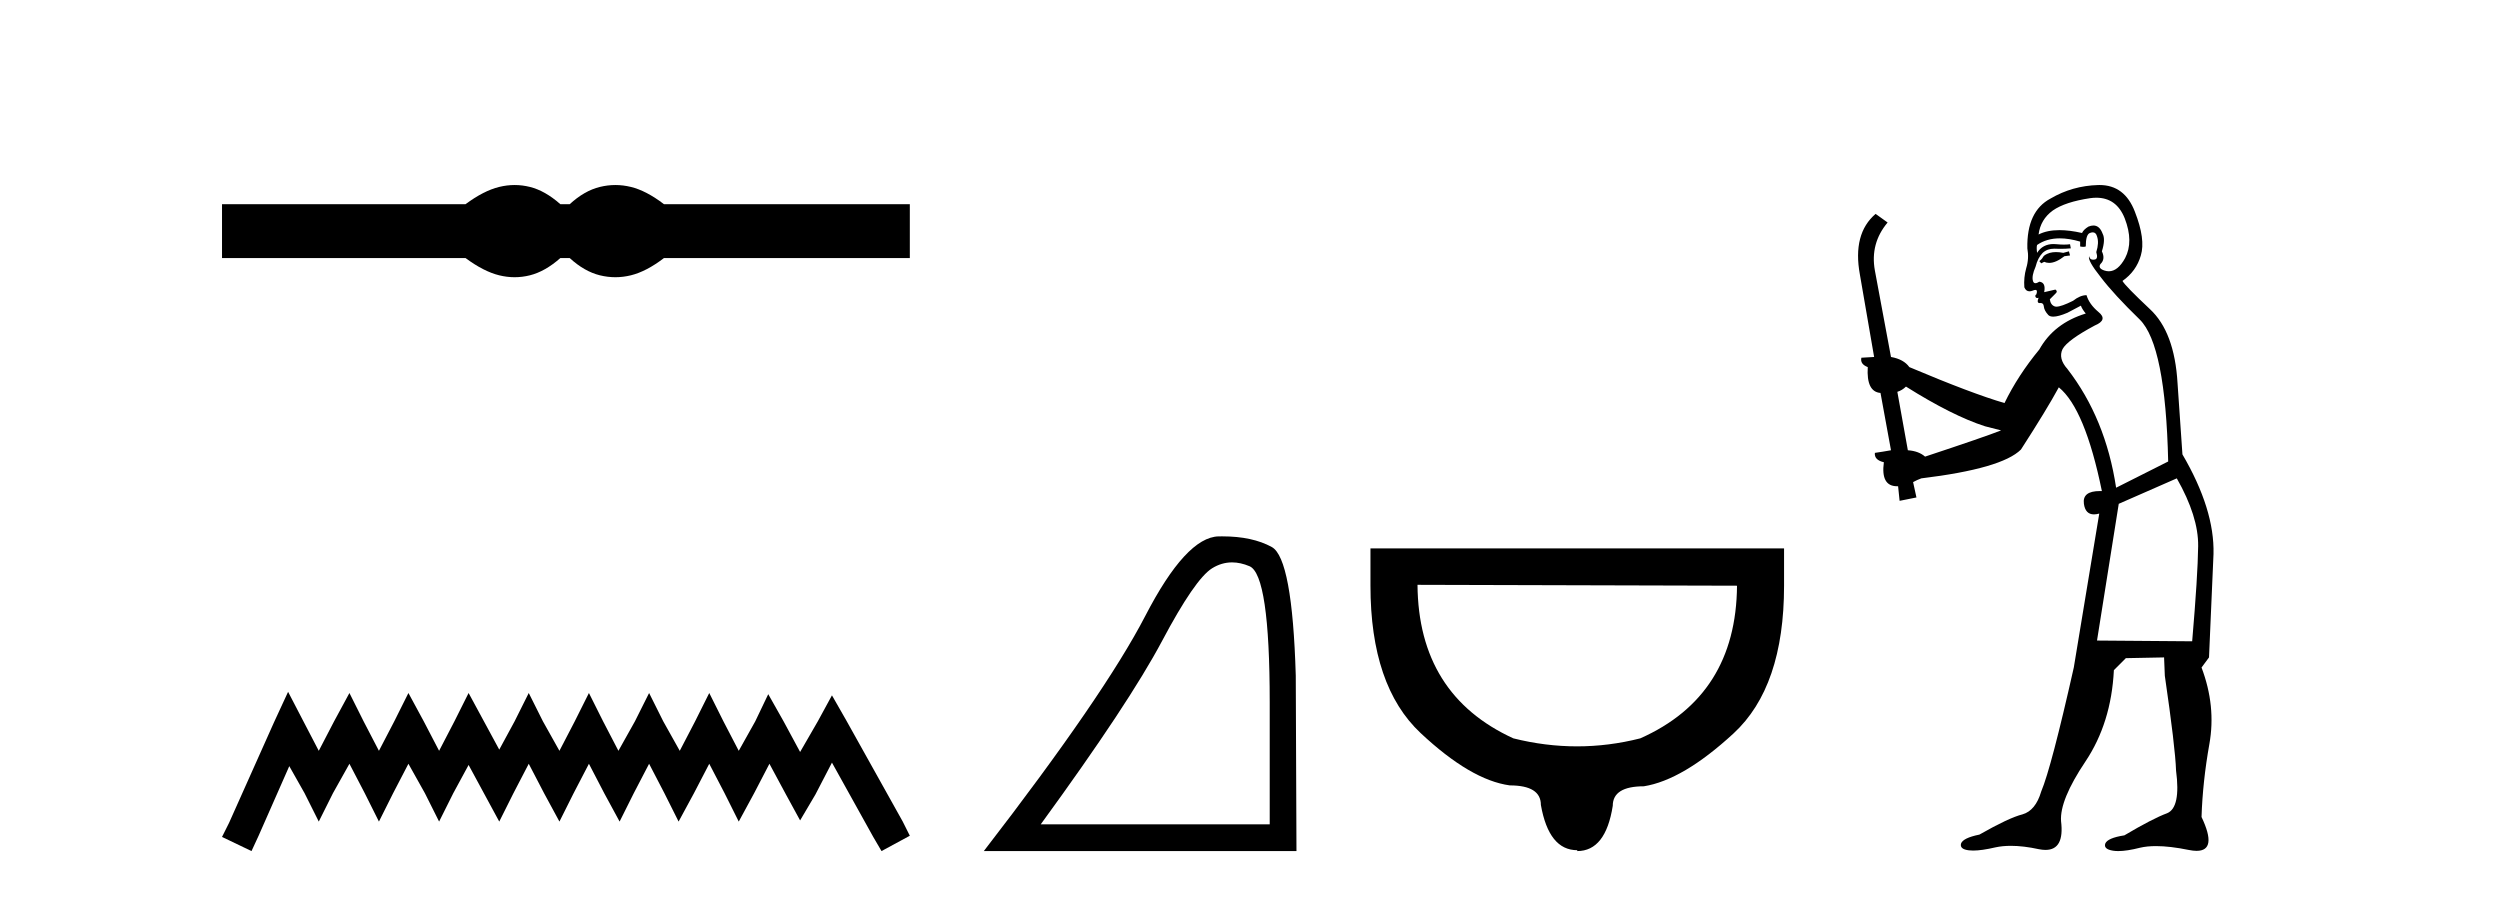
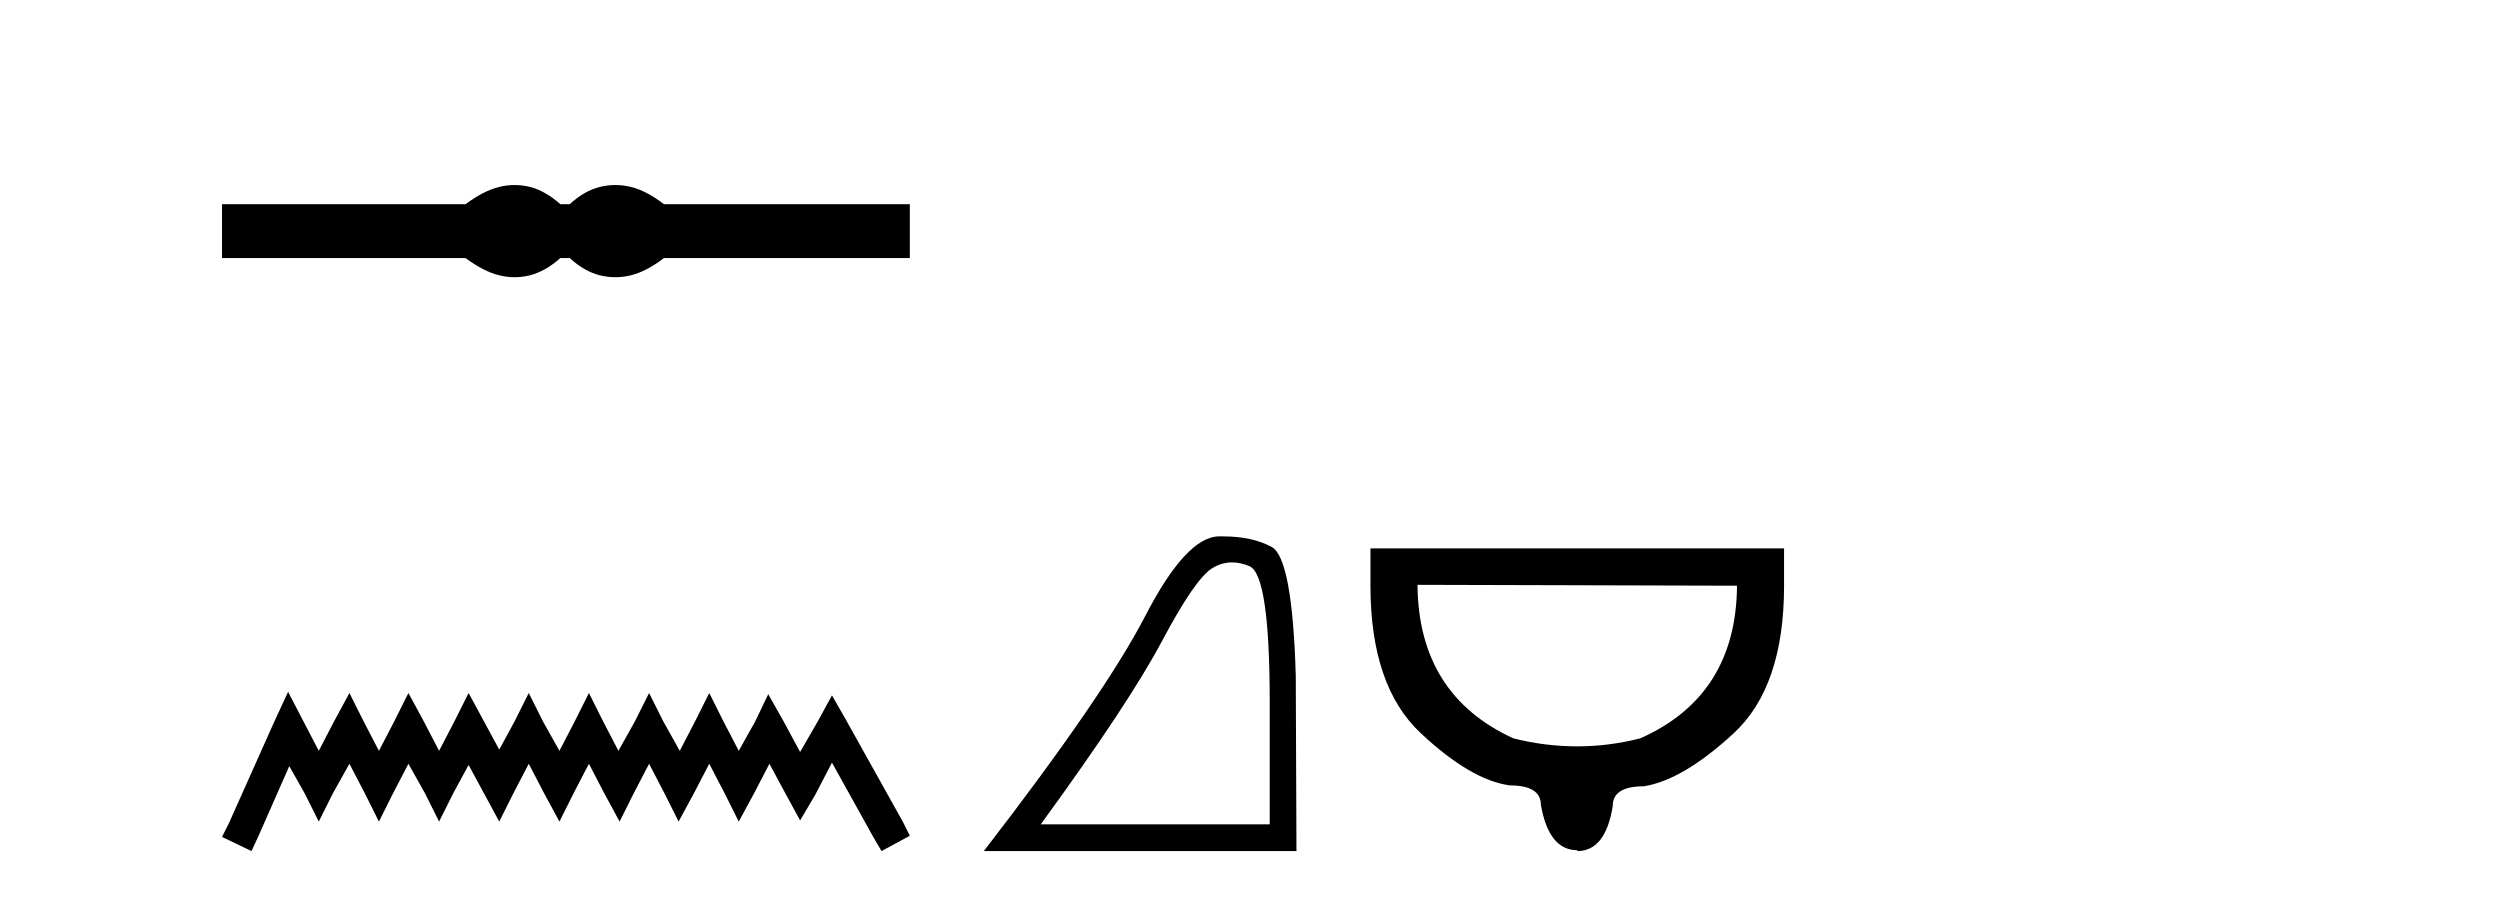
<svg xmlns="http://www.w3.org/2000/svg" width="114.0" height="41.0">
  <path d="M 23.467 8.437 C 23.233 8.437 22.999 8.466 22.763 8.524 C 22.291 8.639 21.78 8.902 21.228 9.311 L 10.124 9.311 L 10.124 11.767 L 21.228 11.767 C 21.78 12.176 22.291 12.438 22.763 12.554 C 22.999 12.612 23.233 12.641 23.467 12.641 C 23.701 12.641 23.933 12.612 24.164 12.554 C 24.627 12.438 25.09 12.176 25.552 11.767 L 25.979 11.767 C 26.424 12.176 26.883 12.438 27.354 12.554 C 27.59 12.612 27.826 12.641 28.061 12.641 C 28.297 12.641 28.533 12.612 28.769 12.554 C 29.24 12.438 29.743 12.176 30.277 11.767 L 41.488 11.767 L 41.488 9.311 L 30.277 9.311 C 29.743 8.902 29.24 8.639 28.769 8.524 C 28.533 8.466 28.297 8.437 28.061 8.437 C 27.826 8.437 27.59 8.466 27.354 8.524 C 26.883 8.639 26.424 8.902 25.979 9.311 L 25.552 9.311 C 25.09 8.902 24.627 8.639 24.164 8.524 C 23.933 8.466 23.701 8.437 23.467 8.437 Z" style="fill:#000000;stroke:none" />
  <path d="M 13.137 31.547 L 12.491 32.945 L 10.447 37.518 L 10.124 38.164 L 11.469 38.809 L 11.792 38.11 L 13.191 34.936 L 13.89 36.173 L 14.536 37.464 L 15.181 36.173 L 15.934 34.828 L 16.634 36.173 L 17.279 37.464 L 17.925 36.173 L 18.624 34.828 L 19.377 36.173 L 20.023 37.464 L 20.668 36.173 L 21.368 34.882 L 22.067 36.173 L 22.766 37.464 L 23.412 36.173 L 24.111 34.828 L 24.811 36.173 L 25.51 37.464 L 26.156 36.173 L 26.855 34.828 L 27.554 36.173 L 28.254 37.464 L 28.899 36.173 L 29.599 34.828 L 30.298 36.173 L 30.944 37.464 L 31.643 36.173 L 32.342 34.828 L 33.042 36.173 L 33.687 37.464 L 34.387 36.173 L 35.086 34.828 L 35.839 36.227 L 36.485 37.411 L 37.184 36.227 L 37.937 34.775 L 39.82 38.164 L 40.197 38.809 L 41.488 38.11 L 41.165 37.464 L 38.583 32.838 L 37.937 31.708 L 37.292 32.892 L 36.485 34.29 L 35.731 32.892 L 35.032 31.654 L 34.44 32.892 L 33.687 34.237 L 32.988 32.892 L 32.342 31.601 L 31.697 32.892 L 30.997 34.237 L 30.244 32.892 L 29.599 31.601 L 28.953 32.892 L 28.2 34.237 L 27.501 32.892 L 26.855 31.601 L 26.209 32.892 L 25.51 34.237 L 24.757 32.892 L 24.111 31.601 L 23.466 32.892 L 22.766 34.183 L 22.067 32.892 L 21.368 31.601 L 20.722 32.892 L 20.023 34.237 L 19.323 32.892 L 18.624 31.601 L 17.979 32.892 L 17.279 34.237 L 16.58 32.892 L 15.934 31.601 L 15.235 32.892 L 14.536 34.237 L 13.836 32.892 L 13.137 31.547 Z" style="fill:#000000;stroke:none" />
  <path d="M 56.182 25.645 Q 56.565 25.645 56.977 25.819 Q 57.899 26.21 57.899 32.025 L 57.899 37.59 L 47.457 37.59 Q 51.49 32.056 52.991 29.227 Q 54.492 26.398 55.273 25.913 Q 55.706 25.645 56.182 25.645 ZM 55.738 24.458 Q 55.655 24.458 55.57 24.459 Q 54.085 24.491 52.225 28.086 Q 50.365 31.681 44.862 38.809 L 59.119 38.809 L 59.087 30.806 Q 58.931 25.46 57.993 24.944 Q 57.109 24.458 55.738 24.458 Z" style="fill:#000000;stroke:none" />
  <path d="M 64.638 26.668 L 79.208 26.708 Q 79.168 31.727 74.797 33.669 Q 73.36 34.034 71.913 34.034 Q 70.466 34.034 69.009 33.669 Q 64.679 31.686 64.638 26.668 ZM 62.493 25.008 L 62.493 26.708 Q 62.493 31.282 64.78 33.427 Q 67.067 35.572 68.847 35.814 Q 70.264 35.814 70.264 36.705 Q 70.628 38.769 71.923 38.769 L 71.923 38.809 Q 73.218 38.809 73.542 36.745 Q 73.542 35.855 74.959 35.855 Q 76.739 35.572 79.046 33.447 Q 81.353 31.322 81.353 26.708 L 81.353 25.008 Z" style="fill:#000000;stroke:none" />
-   <path d="M 94.343 11.461 L 94.087 11.53 Q 93.907 11.495 93.753 11.495 Q 93.6 11.495 93.472 11.53 Q 93.215 11.615 93.164 11.717 Q 93.113 11.82 92.993 11.905 L 93.079 12.008 L 93.215 11.94 Q 93.323 11.988 93.444 11.988 Q 93.747 11.988 94.138 11.683 L 94.394 11.649 L 94.343 11.461 ZM 95.591 9.016 Q 96.514 9.016 96.888 9.958 Q 97.298 11.017 96.905 11.769 Q 96.577 12.37 96.162 12.37 Q 96.058 12.37 95.948 12.332 Q 95.658 12.23 95.778 12.042 Q 96.017 11.82 95.846 11.461 Q 96.017 10.915 95.88 10.658 Q 95.743 10.283 95.459 10.283 Q 95.355 10.283 95.231 10.334 Q 95.009 10.47 94.941 10.624 Q 94.367 10.494 93.911 10.494 Q 93.346 10.494 92.959 10.693 Q 93.045 10.009 93.608 9.599 Q 94.172 9.206 95.316 9.036 Q 95.459 9.016 95.591 9.016 ZM 86.912 17.628 Q 89.03 18.96 90.516 19.438 L 91.251 19.626 Q 90.516 19.917 87.783 20.822 Q 87.493 20.566 86.998 20.532 L 86.519 17.867 Q 86.741 17.799 86.912 17.628 ZM 95.43 10.595 Q 95.575 10.595 95.624 10.778 Q 95.726 11.068 95.59 11.495 Q 95.692 11.82 95.504 11.837 Q 95.473 11.842 95.445 11.842 Q 95.294 11.842 95.265 11.683 L 95.265 11.683 Q 95.18 11.871 95.795 12.64 Q 96.393 13.426 97.571 14.57 Q 98.75 15.732 98.869 21.044 L 96.495 22.24 Q 96.017 19.08 94.274 16.825 Q 93.847 16.347 94.052 15.92 Q 94.274 15.51 95.521 14.843 Q 96.136 14.587 95.692 14.228 Q 95.265 13.87 95.146 13.46 Q 94.855 13.46 94.531 13.716 Q 93.994 13.984 93.773 13.984 Q 93.726 13.984 93.694 13.972 Q 93.506 13.904 93.472 13.648 L 93.728 13.391 Q 93.847 13.289 93.728 13.204 L 93.215 13.323 Q 93.301 12.879 92.993 12.845 Q 92.886 12.914 92.816 12.914 Q 92.731 12.914 92.703 12.811 Q 92.635 12.589 92.822 12.162 Q 92.925 11.752 93.147 11.53 Q 93.352 11.34 93.673 11.34 Q 93.7 11.34 93.728 11.342 Q 93.847 11.347 93.965 11.347 Q 94.2 11.347 94.428 11.325 L 94.394 11.137 Q 94.266 11.154 94.116 11.154 Q 93.967 11.154 93.796 11.137 Q 93.717 11.128 93.643 11.128 Q 93.144 11.128 92.891 11.53 Q 92.857 11.273 92.891 11.171 Q 93.323 10.869 93.926 10.869 Q 94.349 10.869 94.855 11.017 L 94.855 11.239 Q 94.932 11.256 94.996 11.256 Q 95.06 11.256 95.111 11.239 Q 95.111 10.693 95.299 10.624 Q 95.373 10.595 95.43 10.595 ZM 99.262 21.813 Q 100.253 23.555 100.236 24.905 Q 100.219 26.254 99.963 29.243 L 95.624 29.209 L 96.615 22.974 L 99.262 21.813 ZM 95.738 8.437 Q 95.707 8.437 95.675 8.438 Q 94.496 8.472 93.506 9.053 Q 92.412 9.633 92.447 11.325 Q 92.532 11.786 92.395 12.23 Q 92.276 12.657 92.31 13.101 Q 92.383 13.284 92.544 13.284 Q 92.608 13.284 92.686 13.255 Q 92.766 13.22 92.813 13.22 Q 92.929 13.22 92.857 13.426 Q 92.788 13.46 92.822 13.545 Q 92.845 13.591 92.898 13.591 Q 92.925 13.591 92.959 13.579 L 92.959 13.579 Q 92.863 13.82 93.007 13.82 Q 93.017 13.82 93.027 13.819 Q 93.041 13.817 93.054 13.817 Q 93.183 13.817 93.198 13.972 Q 93.215 14.16 93.403 14.365 Q 93.477 14.439 93.627 14.439 Q 93.86 14.439 94.274 14.263 L 94.889 13.938 Q 94.941 14.092 95.111 14.297 Q 93.659 14.741 92.993 15.937 Q 92.02 17.115 91.405 18.379 Q 89.936 17.952 87.066 16.74 Q 86.81 16.381 86.229 16.278 L 85.494 12.332 Q 85.272 11.102 86.075 10.146 L 85.528 9.753 Q 84.469 10.658 84.811 12.52 L 85.46 16.278 L 84.879 16.312 Q 84.811 16.603 85.17 16.74 Q 85.101 17.867 85.751 17.918 L 86.229 20.532 Q 85.853 20.6 85.494 20.651 Q 85.46 20.976 85.904 21.078 Q 85.755 22.173 86.507 22.173 Q 86.53 22.173 86.553 22.172 L 86.622 22.838 L 87.39 22.684 L 87.237 21.984 Q 87.425 21.881 87.612 21.813 Q 91.285 21.369 92.156 20.498 Q 93.335 18.67 93.882 17.662 Q 95.077 18.636 95.846 22.394 Q 95.798 22.392 95.753 22.392 Q 94.945 22.392 95.026 22.974 Q 95.093 23.456 95.484 23.456 Q 95.593 23.456 95.726 23.419 L 95.726 23.419 L 94.565 30.439 Q 93.54 35 93.079 36.093 Q 92.822 36.964 92.225 37.135 Q 91.61 37.289 90.26 38.058 Q 89.509 38.211 89.423 38.468 Q 89.355 38.724 89.782 38.775 Q 89.87 38.786 89.976 38.786 Q 90.364 38.786 90.995 38.639 Q 91.316 38.57 91.697 38.57 Q 92.269 38.57 92.976 38.724 Q 93.139 38.756 93.276 38.756 Q 94.146 38.756 93.984 37.443 Q 93.916 36.486 95.094 34.727 Q 96.273 32.967 96.393 30.559 L 96.939 30.012 L 98.682 29.978 L 98.716 30.815 Q 99.194 34.095 99.228 35.137 Q 99.45 36.828 98.818 37.084 Q 98.169 37.323 96.871 38.092 Q 96.102 38.211 96 38.468 Q 95.914 38.724 96.358 38.792 Q 96.465 38.809 96.595 38.809 Q 96.986 38.809 97.588 38.656 Q 97.904 38.582 98.314 38.582 Q 98.948 38.582 99.809 38.758 Q 100.009 38.799 100.164 38.799 Q 101.125 38.799 100.39 37.255 Q 100.441 35.649 100.748 33.924 Q 101.056 32.199 100.39 30.439 L 100.731 29.978 L 100.936 25.263 Q 100.988 23.231 99.519 20.72 Q 99.45 19.797 99.296 17.474 Q 99.16 15.134 98.032 14.092 Q 96.905 13.033 96.785 12.811 Q 97.417 12.367 97.622 11.649 Q 97.845 10.915 97.349 9.651 Q 96.884 8.437 95.738 8.437 Z" style="fill:#000000;stroke:none" />
</svg>